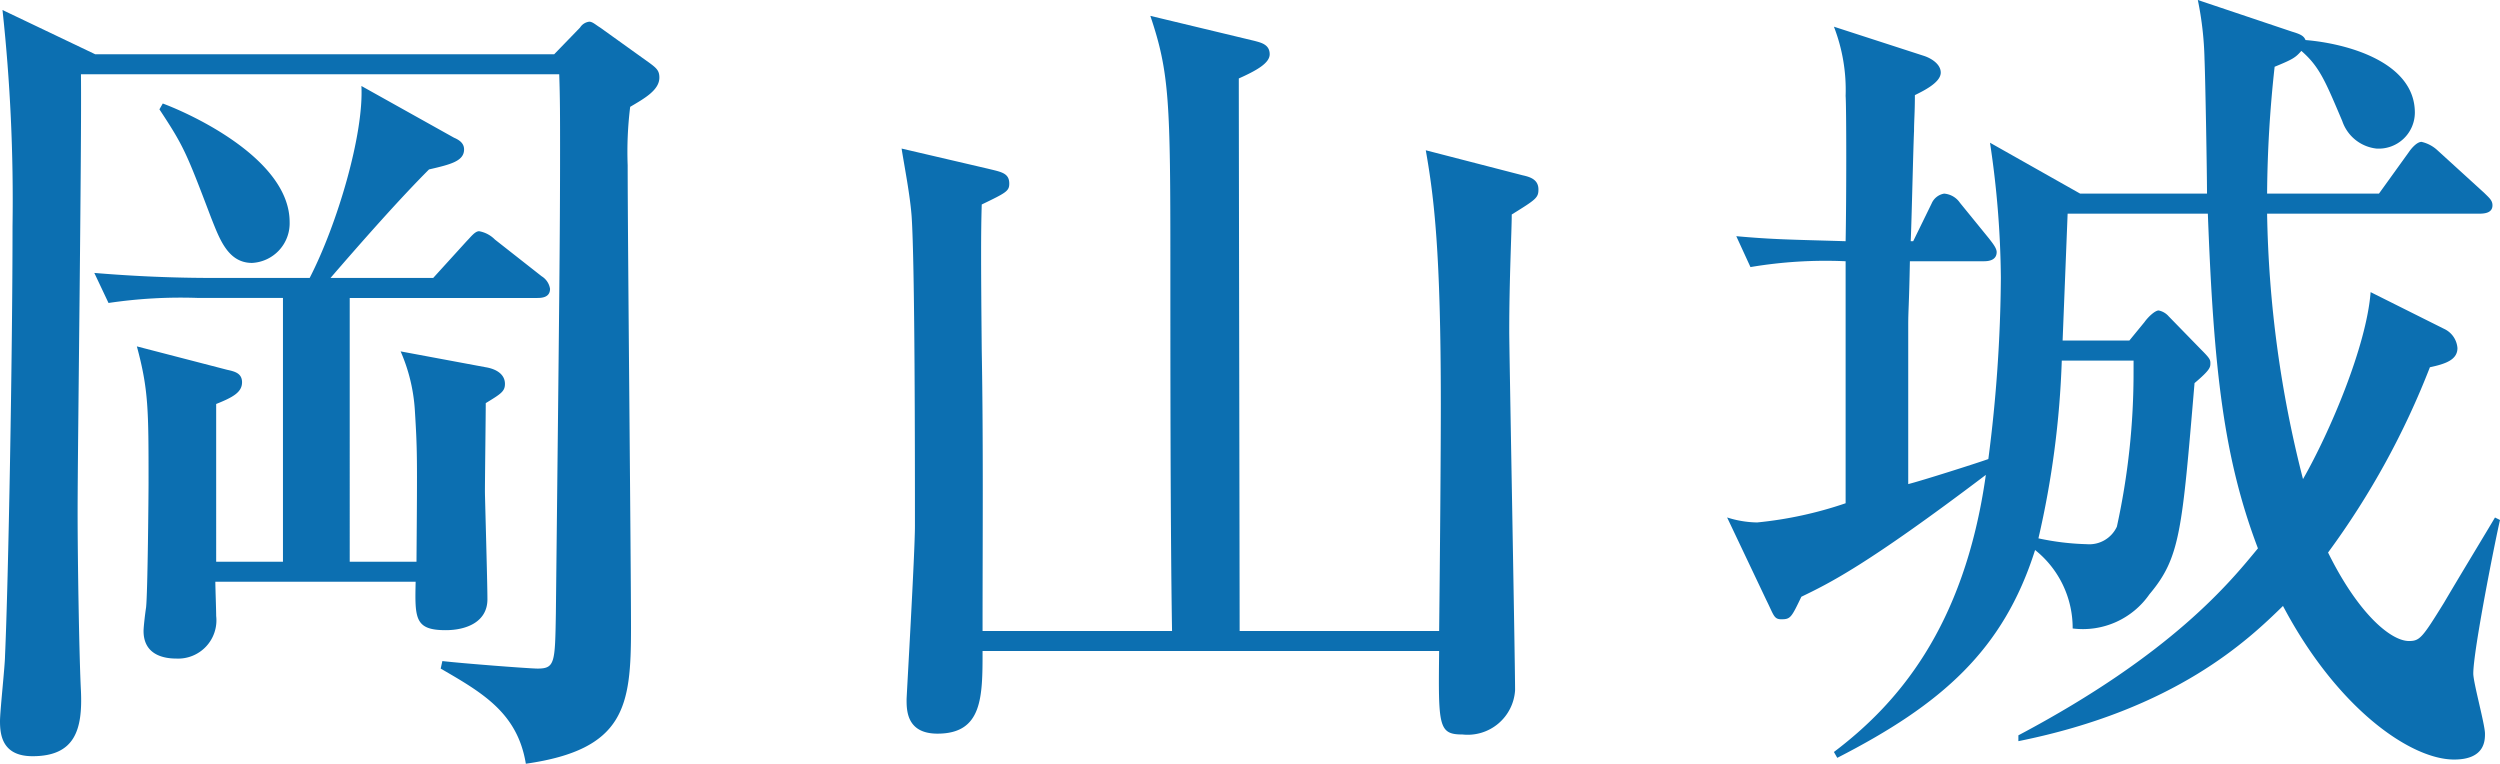
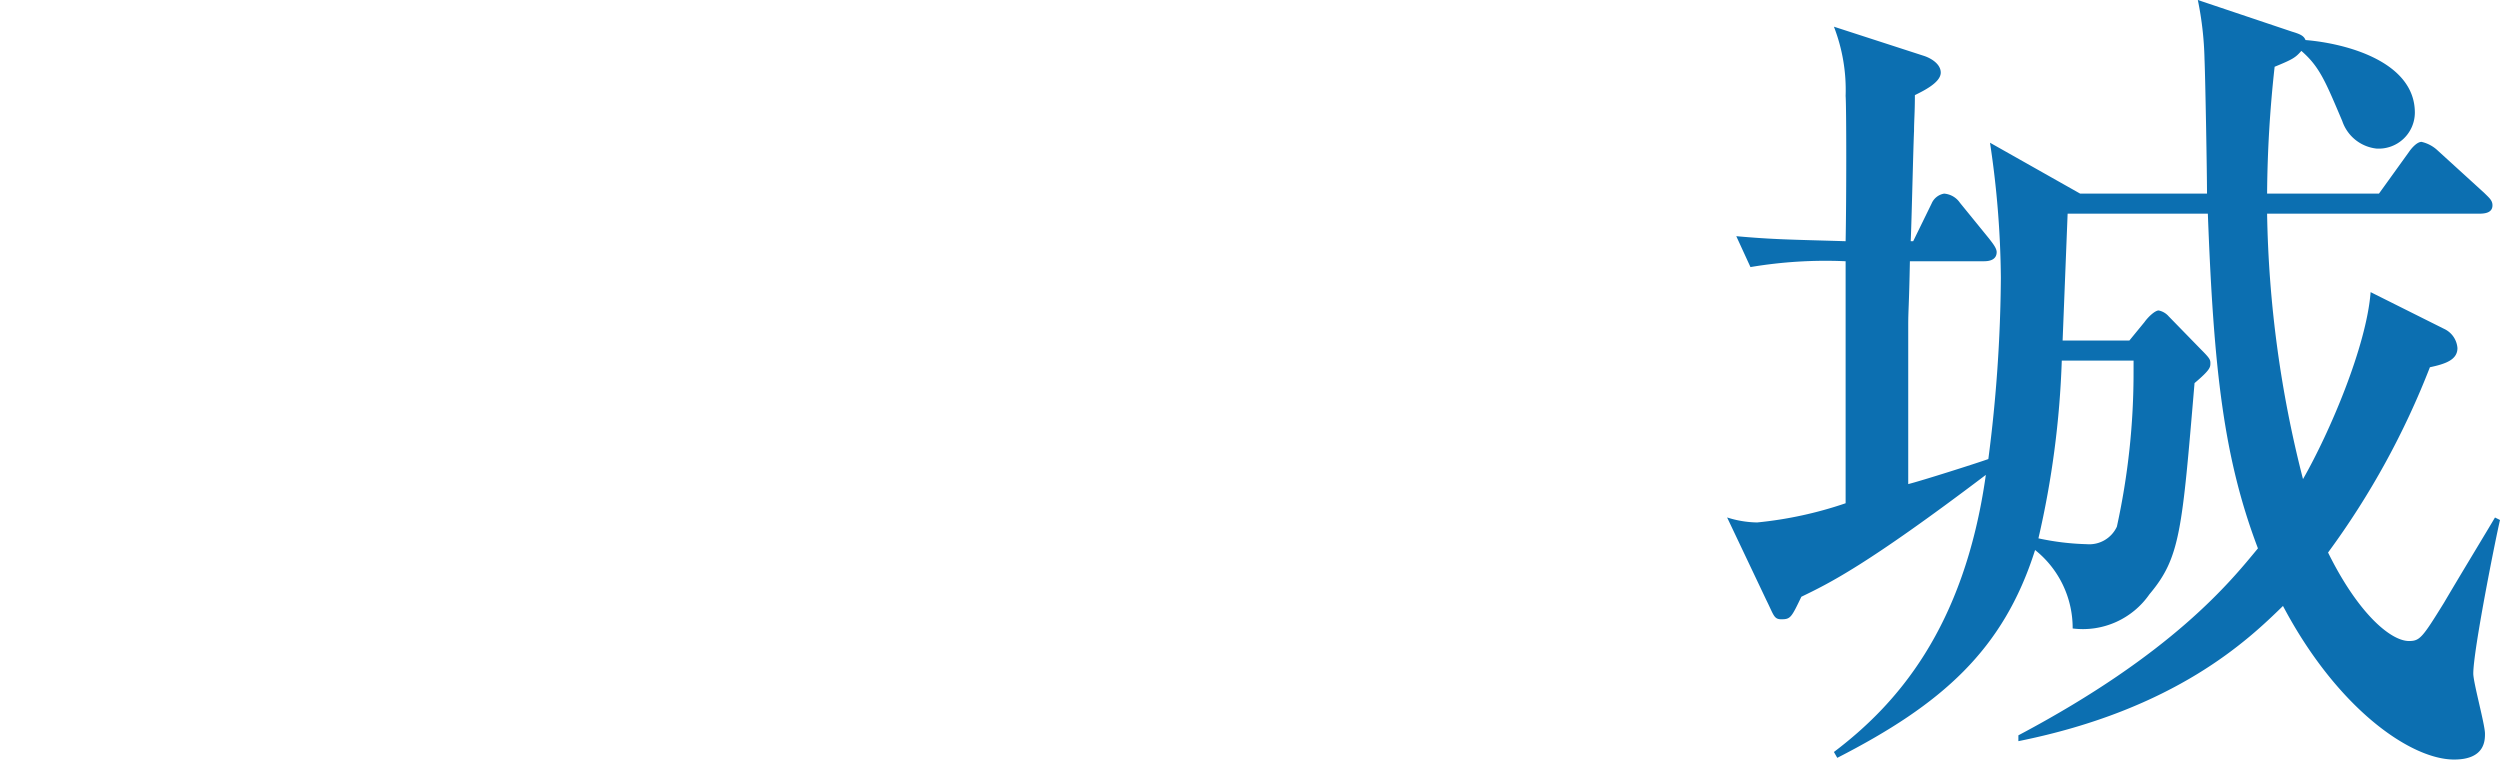
<svg xmlns="http://www.w3.org/2000/svg" viewBox="0 0 128.137 39.144">
  <defs>
    <style>.cls-1{fill:#0c6fb1;}</style>
  </defs>
  <title>アセット 39</title>
  <g id="レイヤー_2" data-name="レイヤー 2">
    <g id="レイヤー_3" data-name="レイヤー 3">
-       <path class="cls-1" d="M32.3,5.476a18.698,18.698,0,0,0-.129,2.995c0,3.765.171,20.364.171,23.743,0,3.979-.3,6.203-5.39,6.931-.428-2.61-2.225-3.636-4.364-4.877l.085-.385c1.113.128,4.492.385,4.877.385.898,0,.898-.3.941-2.824.172-15.743.215-19.337.215-23.872,0-1.54,0-2.524-.043-3.765H4.149c.043,3.551-.171,19.208-.171,22.417,0,2.61.085,7.572.171,9.198.086,1.968-.299,3.337-2.48,3.337C.128,38.759,0,37.689,0,36.962c0-.514.257-2.867.257-3.337C.428,29.86.642,18.139.642,11.593A90.467,90.467,0,0,0,.128.513L4.877,2.78h23.529l1.326-1.369a.647.647,0,0,1,.471-.299c.171,0,.342.171.556.299L33.325,3.251c.343.257.471.385.471.728C33.796,4.62,33.026,5.048,32.3,5.476Zm-4.75,9.797h-9.625V28.791h3.422c.043-5.476.043-5.69-.085-7.786a8.901,8.901,0,0,0-.728-2.995l4.363.813c.514.085.984.342.984.855,0,.385-.214.514-.984.984,0,.642-.042,3.851-.042,4.535,0,.299.128,4.663.128,5.519,0,1.155-1.069,1.583-2.139,1.583-1.583,0-1.583-.599-1.54-2.481H11.037c0,.257.043,1.455.043,1.754a1.962,1.962,0,0,1-2.054,2.182c-.599,0-1.668-.171-1.668-1.412,0-.214.086-.941.128-1.198.085-.728.128-5.861.128-6.417,0-3.722,0-4.749-.599-6.973l4.62,1.198c.385.085.771.171.771.642,0,.513-.471.77-1.326,1.112V28.791h3.423V15.272H10.182a25.133,25.133,0,0,0-4.62.257L4.834,13.989c2.054.171,4.064.257,6.118.257h4.92c1.411-2.738,2.78-7.358,2.652-9.839l4.748,2.652c.299.128.514.299.514.599,0,.599-.685.77-1.797,1.026-1.498,1.498-3.423,3.679-5.049,5.562h5.263l1.711-1.882c.214-.214.428-.513.642-.513a1.508,1.508,0,0,1,.812.428l2.396,1.882a.919.919,0,0,1,.428.642C28.192,15.229,27.808,15.272,27.55,15.272ZM12.919,13.476c-1.24,0-1.668-1.241-2.096-2.31C9.54,7.786,9.411,7.486,8.171,5.604l.172-.299c1.496.556,6.502,2.866,6.502,6.075A2.032,2.032,0,0,1,12.919,13.476Z" />
-       <path class="cls-1" d="M60.073,32.342c-.086-5.219-.086-13.647-.086-18.866,0-8.214-.043-9.754-1.027-12.663l5.348,1.284c.3.085.77.171.77.684,0,.471-.728.856-1.583,1.241,0,2.268.043,26.995.043,28.321H73.763c.043-3.85.086-9.027.086-11.593,0-7.829-.343-10.61-.771-13.048L78.04,8.984c.385.085.812.214.812.727,0,.428-.127.513-1.368,1.283,0,.813-.128,3.294-.128,5.99,0,1.026.299,16.812.299,18.395A2.434,2.434,0,0,1,74.96,37.646c-1.24,0-1.24-.428-1.197-4.278H50.361c0,2.353,0,4.235-2.31,4.235-1.584,0-1.584-1.198-1.584-1.754,0-.171.428-7.487.428-8.898,0-3.508,0-13.348-.17-15.872-.086-1.112-.343-2.396-.514-3.465L50.618,8.642c.685.171,1.112.214,1.112.77,0,.385-.171.47-1.411,1.069-.043,1.412-.043,2.909,0,7.487.085,4.791.042,9.583.042,14.374Z" />
      <path class="cls-1" d="M126.768,34.523c0,.471.599,2.61.599,3.081,0,.342,0,1.326-1.582,1.326-2.225,0-5.99-2.61-8.771-7.872-1.754,1.711-5.476,5.305-13.562,6.93v-.299c7.914-4.192,10.866-7.872,12.278-9.583-1.755-4.62-2.268-9.155-2.567-17.155h-7.187l-.257,6.502h3.422l.771-.941c.214-.3.556-.599.728-.599a.918.918,0,0,1,.514.299l1.668,1.711c.428.428.471.513.471.685,0,.214,0,.342-.812,1.027-.643,7.572-.728,8.941-2.311,10.823a4.154,4.154,0,0,1-3.936,1.754,5.108,5.108,0,0,0-1.926-4.021c-1.625,5.133-4.791,7.914-10.139,10.652l-.172-.3c3.166-2.396,6.674-6.289,7.787-14.203-6.16,4.663-8.043,5.562-9.455,6.246-.514,1.069-.556,1.155-1.026,1.155-.386,0-.386-.214-.77-.984l-2.01-4.235a5.263,5.263,0,0,0,1.539.256,20.078,20.078,0,0,0,4.535-.984V13.39a23.171,23.171,0,0,0-4.877.299l-.727-1.583c1.924.171,2.694.171,5.604.257.043-2.096.043-6.888,0-7.444a8.988,8.988,0,0,0-.6-3.551l4.621,1.498c.385.128.855.428.855.855,0,.513-.898.941-1.326,1.155,0,.898-.043,1.326-.043,1.839-.043.898-.128,4.834-.171,5.647h.128l.941-1.925a.854.854,0,0,1,.643-.513,1.081,1.081,0,0,1,.812.471l1.497,1.839c.128.171.385.471.385.685,0,.385-.343.471-.642.471H97.891c-.042,2.267-.085,2.524-.085,3.251v8.171c.684-.171,3.508-1.069,4.106-1.283a75.498,75.498,0,0,0,.642-9.284,48.669,48.669,0,0,0-.557-6.93l4.621,2.609h6.502c0-1.069-.085-5.904-.128-6.888A16.749,16.749,0,0,0,112.649,0l4.835,1.625c.428.128.599.214.685.428,2.096.171,5.604,1.112,5.604,3.722a1.853,1.853,0,0,1-1.967,1.84,2.093,2.093,0,0,1-1.754-1.412c-.856-2.011-1.156-2.781-2.097-3.594-.3.342-.429.428-1.369.813a62.65,62.65,0,0,0-.386,6.502h5.733l1.54-2.139c.086-.128.385-.513.642-.513a1.772,1.772,0,0,1,.813.428l2.395,2.182c.258.257.428.385.428.642,0,.385-.385.428-.684.428H116.2a58.298,58.298,0,0,0,1.84,13.604c1.369-2.396,3.252-6.802,3.466-9.583l3.765,1.882a1.183,1.183,0,0,1,.685.984c0,.599-.599.812-1.412.984a41.205,41.205,0,0,1-5.22,9.497c1.541,3.123,3.209,4.535,4.15,4.535.557,0,.685-.171,1.797-1.968.855-1.455,2.311-3.85,2.609-4.363l.257.128C127.923,27.55,126.768,33.326,126.768,34.523ZM109.356,18.481h-3.68a47.113,47.113,0,0,1-1.197,9.112,13.256,13.256,0,0,0,2.48.299,1.557,1.557,0,0,0,1.541-.898,36.779,36.779,0,0,0,.855-7.957Z" />
    </g>
  </g>
</svg>